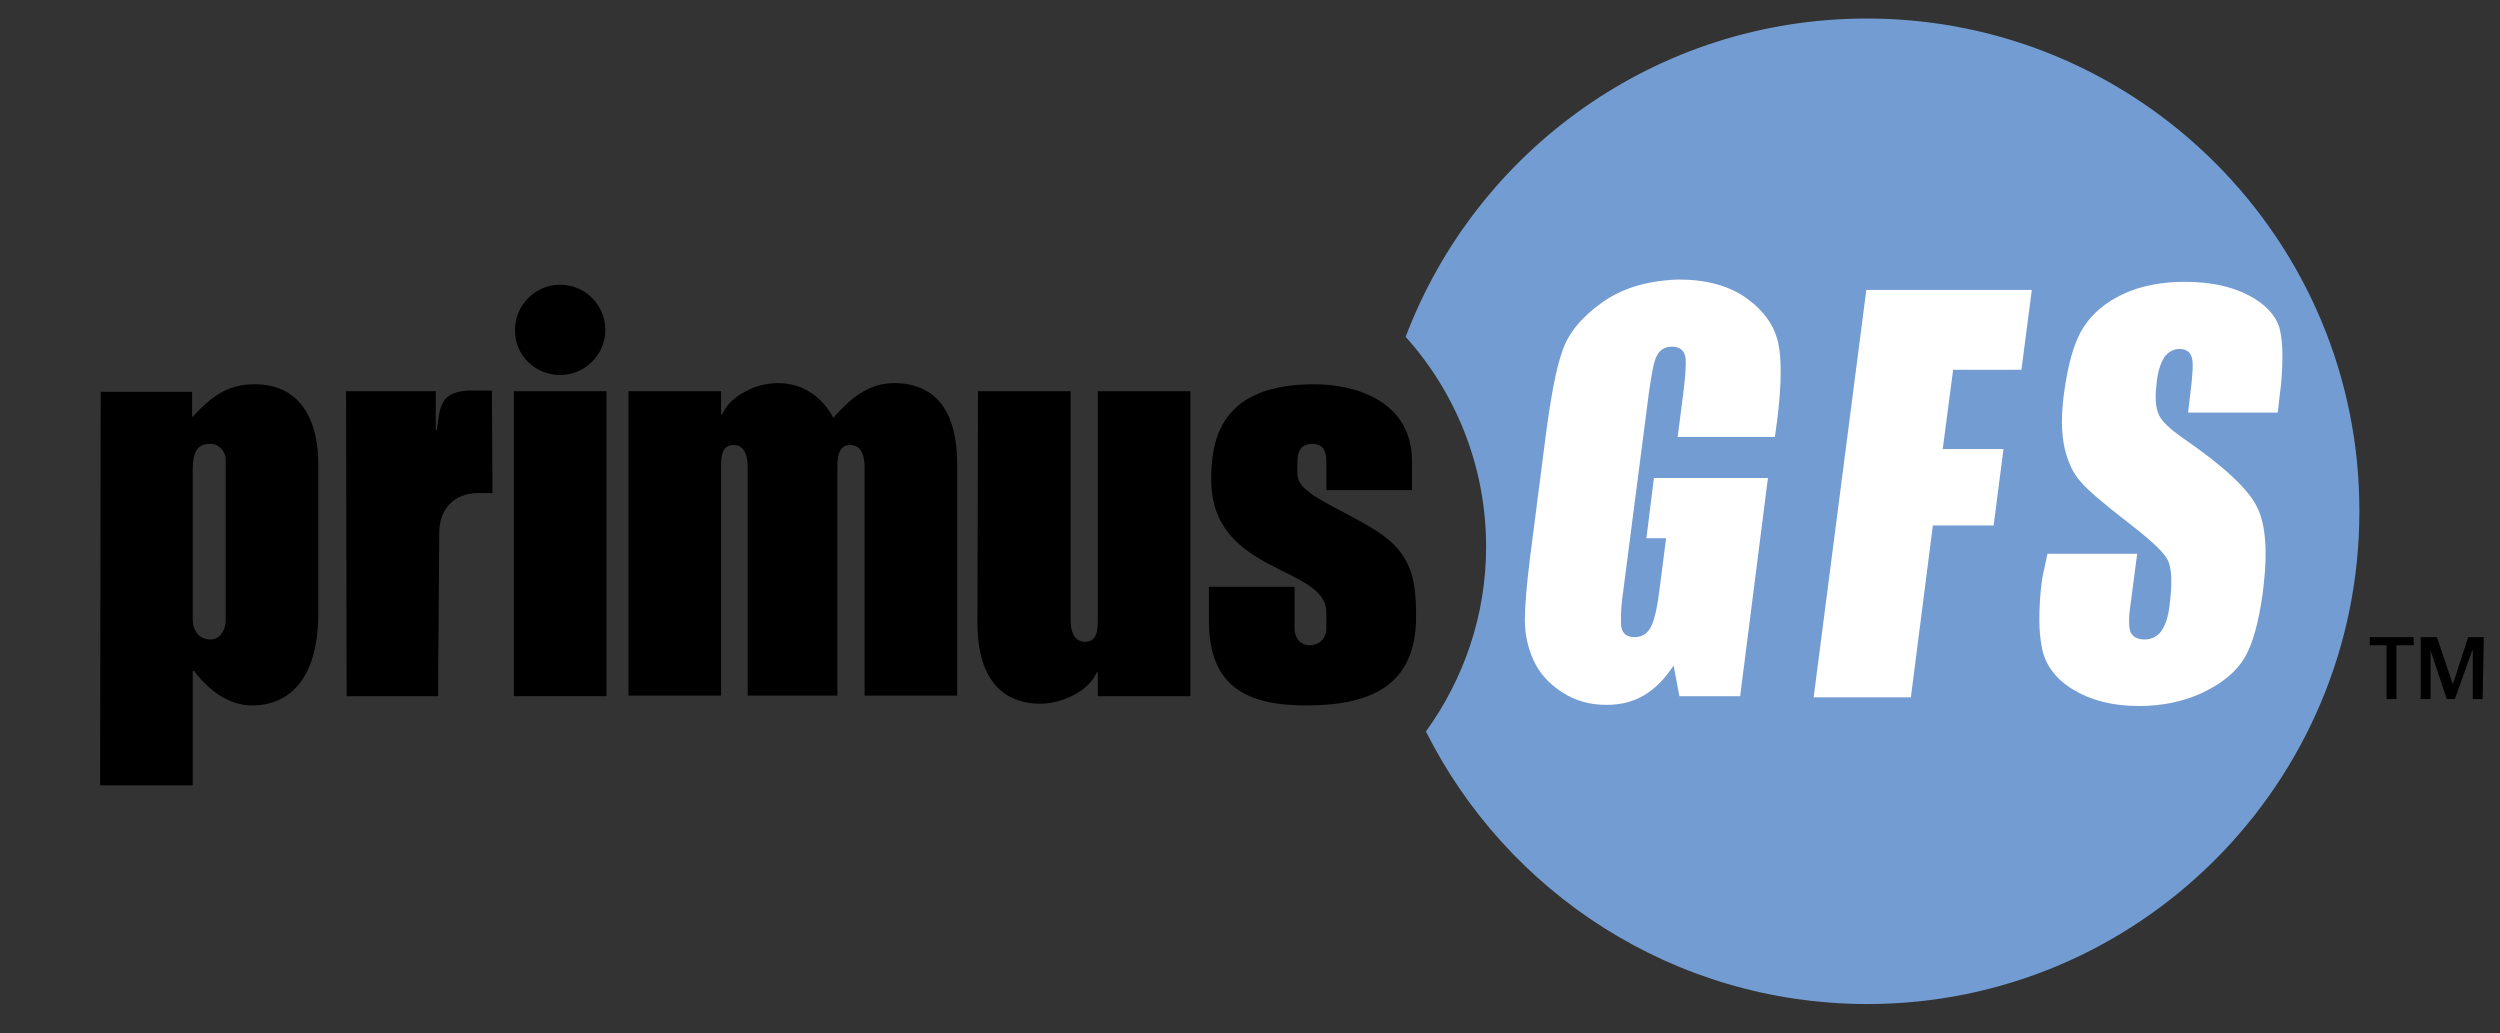
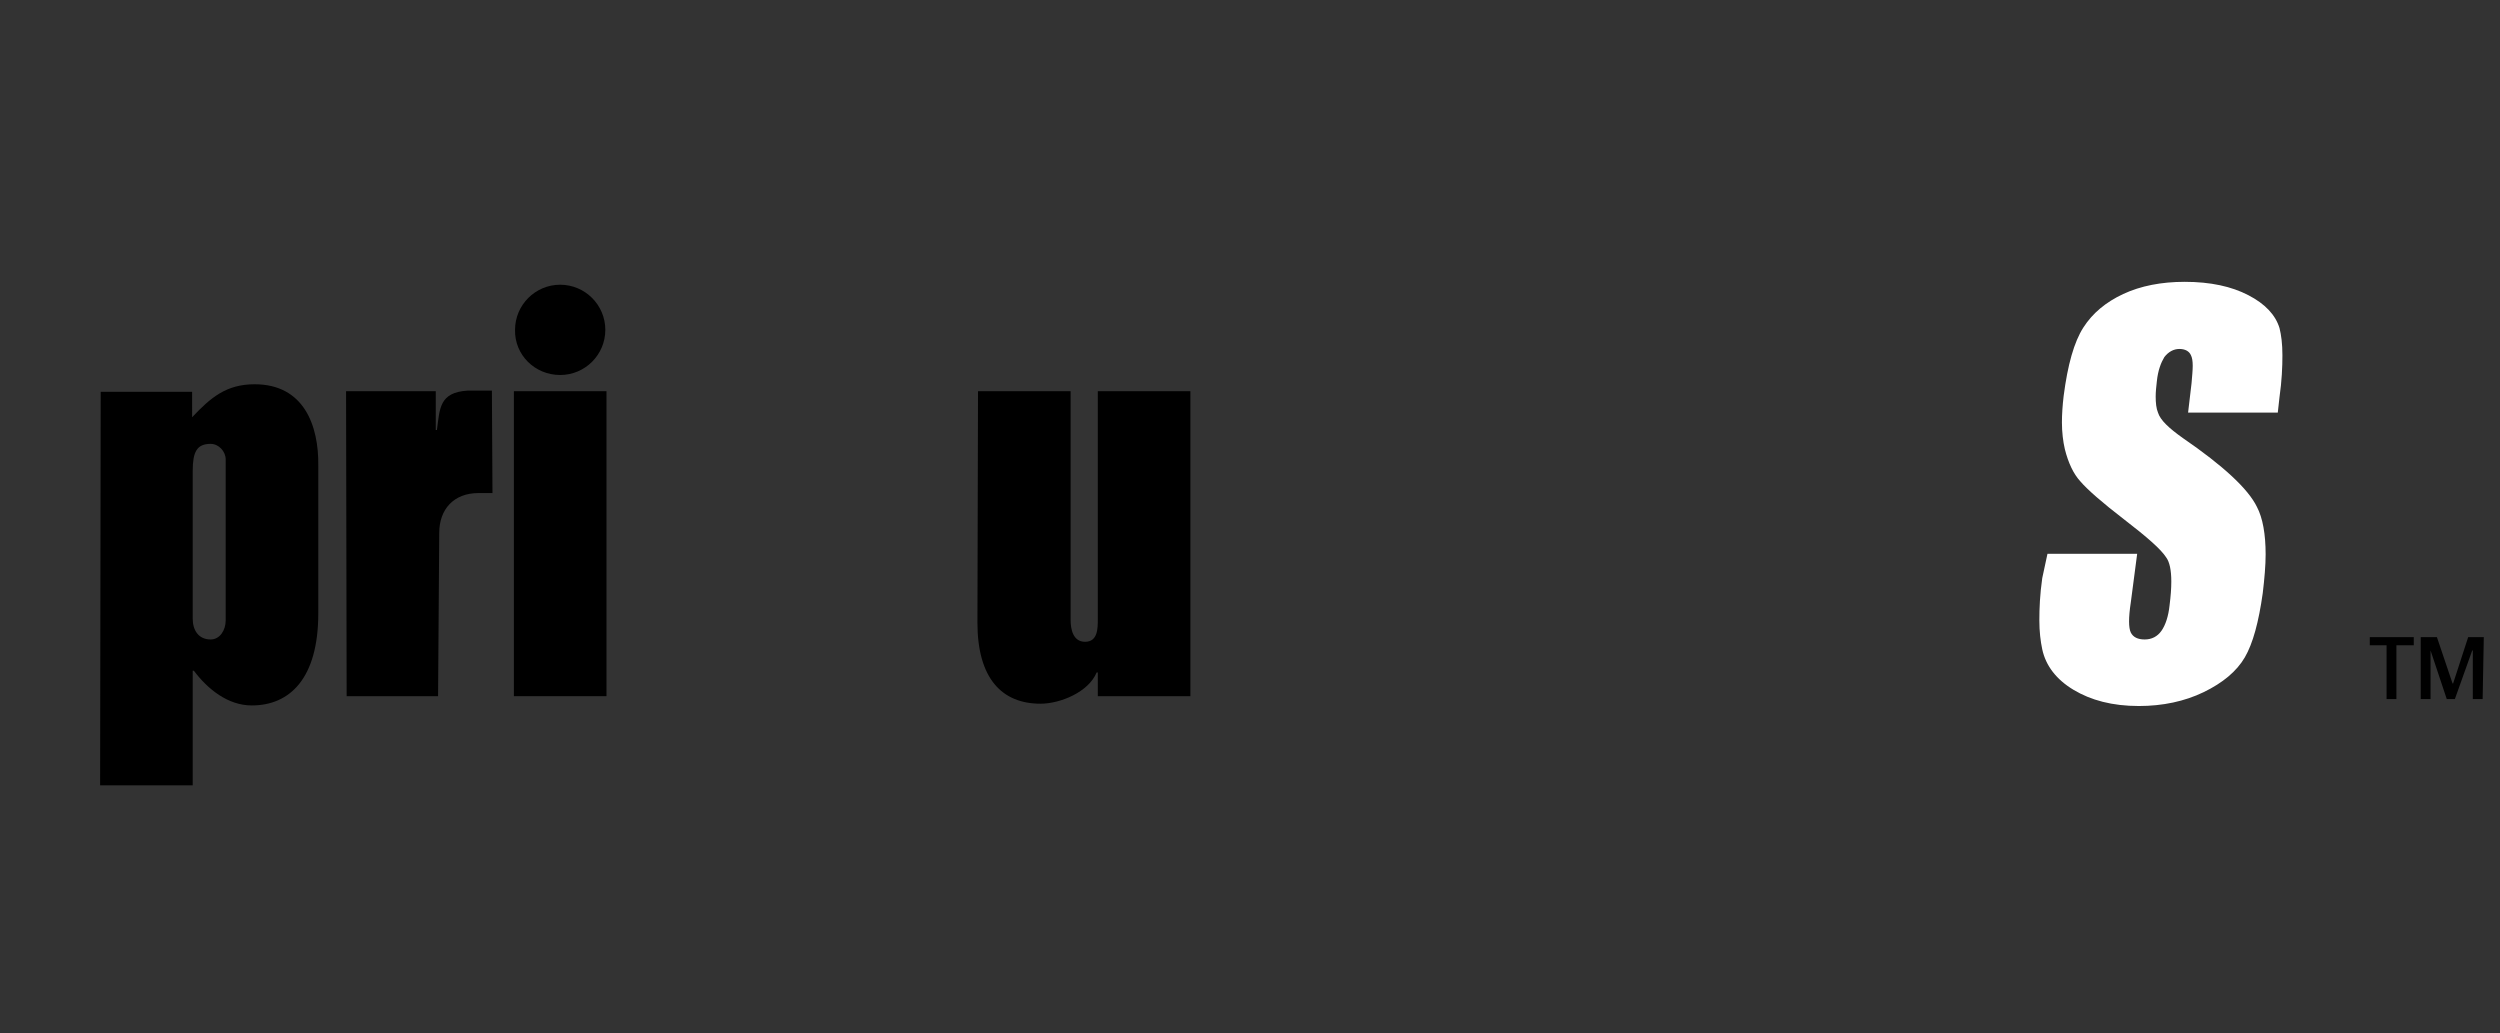
<svg xmlns="http://www.w3.org/2000/svg" version="1.1" id="PrimusGFS" x="0px" y="0px" viewBox="0 0 432 178.5" style="enable-background:new 0 0 432 178.5;" xml:space="preserve">
  <rect x="0" y="0" width="432" height="178.5" fill="#333333" stroke="none" />
  <style type="text/css">
	.st0{fill:#739DD2;}
	.st1{fill:#FFFFFF;}
</style>
  <g>
    <g>
-       <path class="st0" d="M246.4,126.4c6.5-9,10.4-20,10.4-31.9c0-14-5.3-26.7-13.9-36.3l0,0c12.2-32.2,43.3-55,79.7-55    c47,0,85.2,38.2,85.1,85.2c0,47-38.2,85.2-85.2,85.1C289.2,173.4,260.4,154.3,246.4,126.4L246.4,126.4z" />
      <path d="M33.2,72.1c3.2-3.4,5.9-5.7,10.8-5.7c8.5,0,11.1,7.1,11,14.1l0,25.5c0,11.2-4.9,15.9-11.5,15.9c-4.1,0-7.6-2.8-10-6h-0.2    l0,19.8l-16,0l0.1-68l15.8,0L33.2,72.1z M33.3,106.9c0,2,1,3.6,3.1,3.6c1.6,0,2.6-1.6,2.6-3.3l0-27.8c0-1.4-1.2-2.7-2.6-2.7    c-2.4,0-3.1,1.4-3.1,4.7L33.3,106.9z" />
      <path d="M59.8,67.6l15.5,0l0,6.7h0.2c0.5-3.7,0.4-6.5,5.3-6.8l4.2,0l0.1,17.7c0,0-1.5,0-2.4,0c-4.3,0-6.8,2.8-6.8,6.9l-0.2,28.2    l-15.8,0L59.8,67.6z" />
-       <path d="M108.6,67.6h16l0,4h0.2c0.7-1.7,2.3-3.1,4.1-4c1.8-1,3.9-1.4,5.6-1.4c5,0,8.1,3.3,9.5,6c2.8-3.2,6-6,10.5-6    c6.8,0,10.9,4.4,10.9,14l0,40l-16,0l0-39.5c0-1.6-0.4-3.8-2.5-3.8c-2.1,0-2.2,2.3-2.2,3.9l0,39.4l-15.5,0l0-39.5    c0-1.6-0.4-3.8-2.4-3.8c-2.2,0-2.2,2.2-2.2,3.9l0,39.4l-16,0L108.6,67.6z" />
      <path d="M169,67.6l16,0l0,39.5c0,1.6,0.4,3.8,2.5,3.8c2.2,0,2.2-2.3,2.2-3.9l0-39.4l16,0l0,52.7l-16,0l0-4.1h-0.2    c-1.4,3.4-6.3,5.4-9.7,5.4c-6.7,0-10.9-4.4-10.9-14L169,67.6z" />
-       <path d="M208.9,101.4l14.8,0l0,7.2c0,1.5,0.9,2.9,2.6,2.9c1.4,0,2.9-0.9,2.9-3v-2.7c0-8.1-19.9-6.5-19.9-22.9    c0-7,1.6-16.5,17.8-16.5c6.7,0,16.9,2.6,16.9,13.4v4.9l-14.8,0v-4.9c0-2.3-0.9-3.1-2.4-3.1c-1.5,0-2.6,0.7-2.6,3.1v2.1    c0,3.2,5.4,5,12.3,9c7.3,4.2,8.2,8.5,8.2,15.7c0,11.7-7.6,15.3-19,15.3c-10.3,0-16.8-3.3-16.8-14.6L208.9,101.4z" />
      <g>
        <path d="M88.8,67.6l16,0l0,52.7h-16L88.8,67.6z" />
        <path d="M96.8,64.8c4.3,0,7.8-3.5,7.8-7.8c0-4.3-3.5-7.8-7.8-7.8c-4.3,0-7.8,3.5-7.8,7.8C88.9,61.3,92.4,64.8,96.8,64.8z" />
      </g>
      <g>
        <g>
-           <path class="st1" d="M276.8,52.3c-3.5,2.5-5.8,5.3-6.8,8.3l0,0c-1.1,3-2,7.9-2.9,14.7l0,0l-2.7,21c-0.6,4.8-0.9,8.4-0.9,10.8      l0,0c0,0,0,0.1,0,0.1l0,0c0,2.4,0.5,4.7,1.5,6.9l0,0c1,2.2,2.6,4,4.9,5.5l0,0c2.3,1.5,4.8,2.2,7.7,2.2l0,0      c2.4,0,4.5-0.5,6.4-1.6l0,0c1.9-1.1,3.5-2.7,5-4.9l0,0l0.2-0.3l1,5.3h10.5l4.8-37.7h-19.7l-1.3,10.4h3.4l-1.1,8.6      c-0.4,3.3-0.9,5.5-1.5,6.7l0,0c-0.6,1.2-1.6,1.8-2.9,1.8l0,0c-1.2,0-2-0.6-2.2-1.6l0,0c-0.1-0.4-0.1-1-0.1-1.7l0,0      c0-1.1,0.1-2.7,0.4-4.7l0,0l4.4-34c0.5-3.6,0.9-5.9,1.5-6.8l0,0c0.5-0.9,1.4-1.4,2.5-1.4l0,0c1.3,0,2.1,0.6,2.3,1.7l0,0      c0.1,0.3,0.1,0.7,0.1,1.2l0,0c0,1.4-0.2,3.5-0.6,6.5l0,0l-0.8,6.2h16.8l0.4-2.9c0.4-3.2,0.6-6,0.6-8.3l0,0      c0-1.9-0.1-3.6-0.4-4.9l0,0c-0.6-3-2.4-5.6-5.4-7.8l0,0c-3-2.2-7-3.3-11.9-3.3l0,0C284.6,48.5,280.3,49.8,276.8,52.3L276.8,52.3      z" />
-         </g>
+           </g>
        <g>
-           <path class="st1" d="M313.4,120.5h16.8l3.8-29.7h10.5l1.7-13.2h-10.5l1.8-13.7h11.8l1.8-13.8h-28.6L313.4,120.5L313.4,120.5z" />
-         </g>
+           </g>
        <g>
          <path class="st1" d="M352.9,99.9c-0.4,2.8-0.5,5.2-0.5,7.3l0,0c0,1.9,0.2,3.6,0.5,5l0,0c0.6,2.8,2.4,5.2,5.4,7l0,0      c3,1.8,6.7,2.8,11.3,2.8l0,0c4.1,0,7.9-0.8,11.2-2.4l0,0c3.3-1.6,5.7-3.6,7.1-6l0,0c1.4-2.4,2.4-6.1,3.1-11.1l0,0      c0.3-2.5,0.5-4.8,0.5-6.7l0,0c0-3.5-0.5-6.3-1.5-8.2l0,0c-1.5-3.1-5.8-7.1-12.8-11.9l0,0c-2.4-1.7-3.9-3.1-4.3-4.4l0,0      c-0.3-0.7-0.4-1.7-0.4-2.8l0,0c0-0.8,0.1-1.7,0.2-2.6l0,0c0.2-1.9,0.7-3.2,1.3-4.2l0,0c0.7-0.9,1.6-1.4,2.6-1.4l0,0      c1,0,1.7,0.4,2,1.1l0,0c0.2,0.4,0.3,1,0.3,1.8l0,0c0,0.8-0.1,1.8-0.2,3l0,0l-0.6,5.1h15.5l0.3-2.7c0.4-2.8,0.5-5.2,0.5-7.2l0,0      c0-2-0.2-3.5-0.5-4.7l0,0c-0.7-2.3-2.5-4.2-5.4-5.7l0,0c-2.9-1.5-6.5-2.3-11-2.3l0,0c-4,0-7.6,0.7-10.6,2.1l0,0      c-3,1.4-5.3,3.3-6.9,5.8l0,0c-1.6,2.5-2.7,6.4-3.4,11.8l0,0c-0.2,1.7-0.3,3.2-0.3,4.6l0,0c0,1.7,0.2,3.3,0.5,4.6l0,0      c0.6,2.4,1.5,4.3,2.7,5.6l0,0c1.2,1.4,3.7,3.6,7.6,6.6l0,0c3.9,3,6.3,5.1,7.2,6.5l0,0c0.6,0.8,0.9,2.2,0.9,4.2l0,0      c0,1.2-0.1,2.5-0.3,4.1l0,0c-0.2,1.9-0.7,3.4-1.4,4.4l0,0c-0.7,1-1.7,1.5-2.9,1.5l0,0c-1.2,0-2-0.4-2.4-1.2l0,0      c-0.2-0.4-0.3-1.1-0.3-1.9l0,0c0-0.9,0.1-2,0.3-3.3l0,0l1.1-8.4h-15.5L352.9,99.9L352.9,99.9z M393.5,71.3v-0.2V71.3L393.5,71.3      z" />
        </g>
      </g>
      <path d="M429,120.8h-1.7l0-8.4h-0.1l-3,8.4h-1.4l-2.8-8.4h0l0,8.4h-1.7l0-10.7h2.8l2.7,8h0.1l2.6-8h2.7L429,120.8z M417.1,110.1    v1.4h-3l0,9.3l-1.7,0l0-9.3h-2.9v-1.4L417.1,110.1z" />
    </g>
  </g>
</svg>